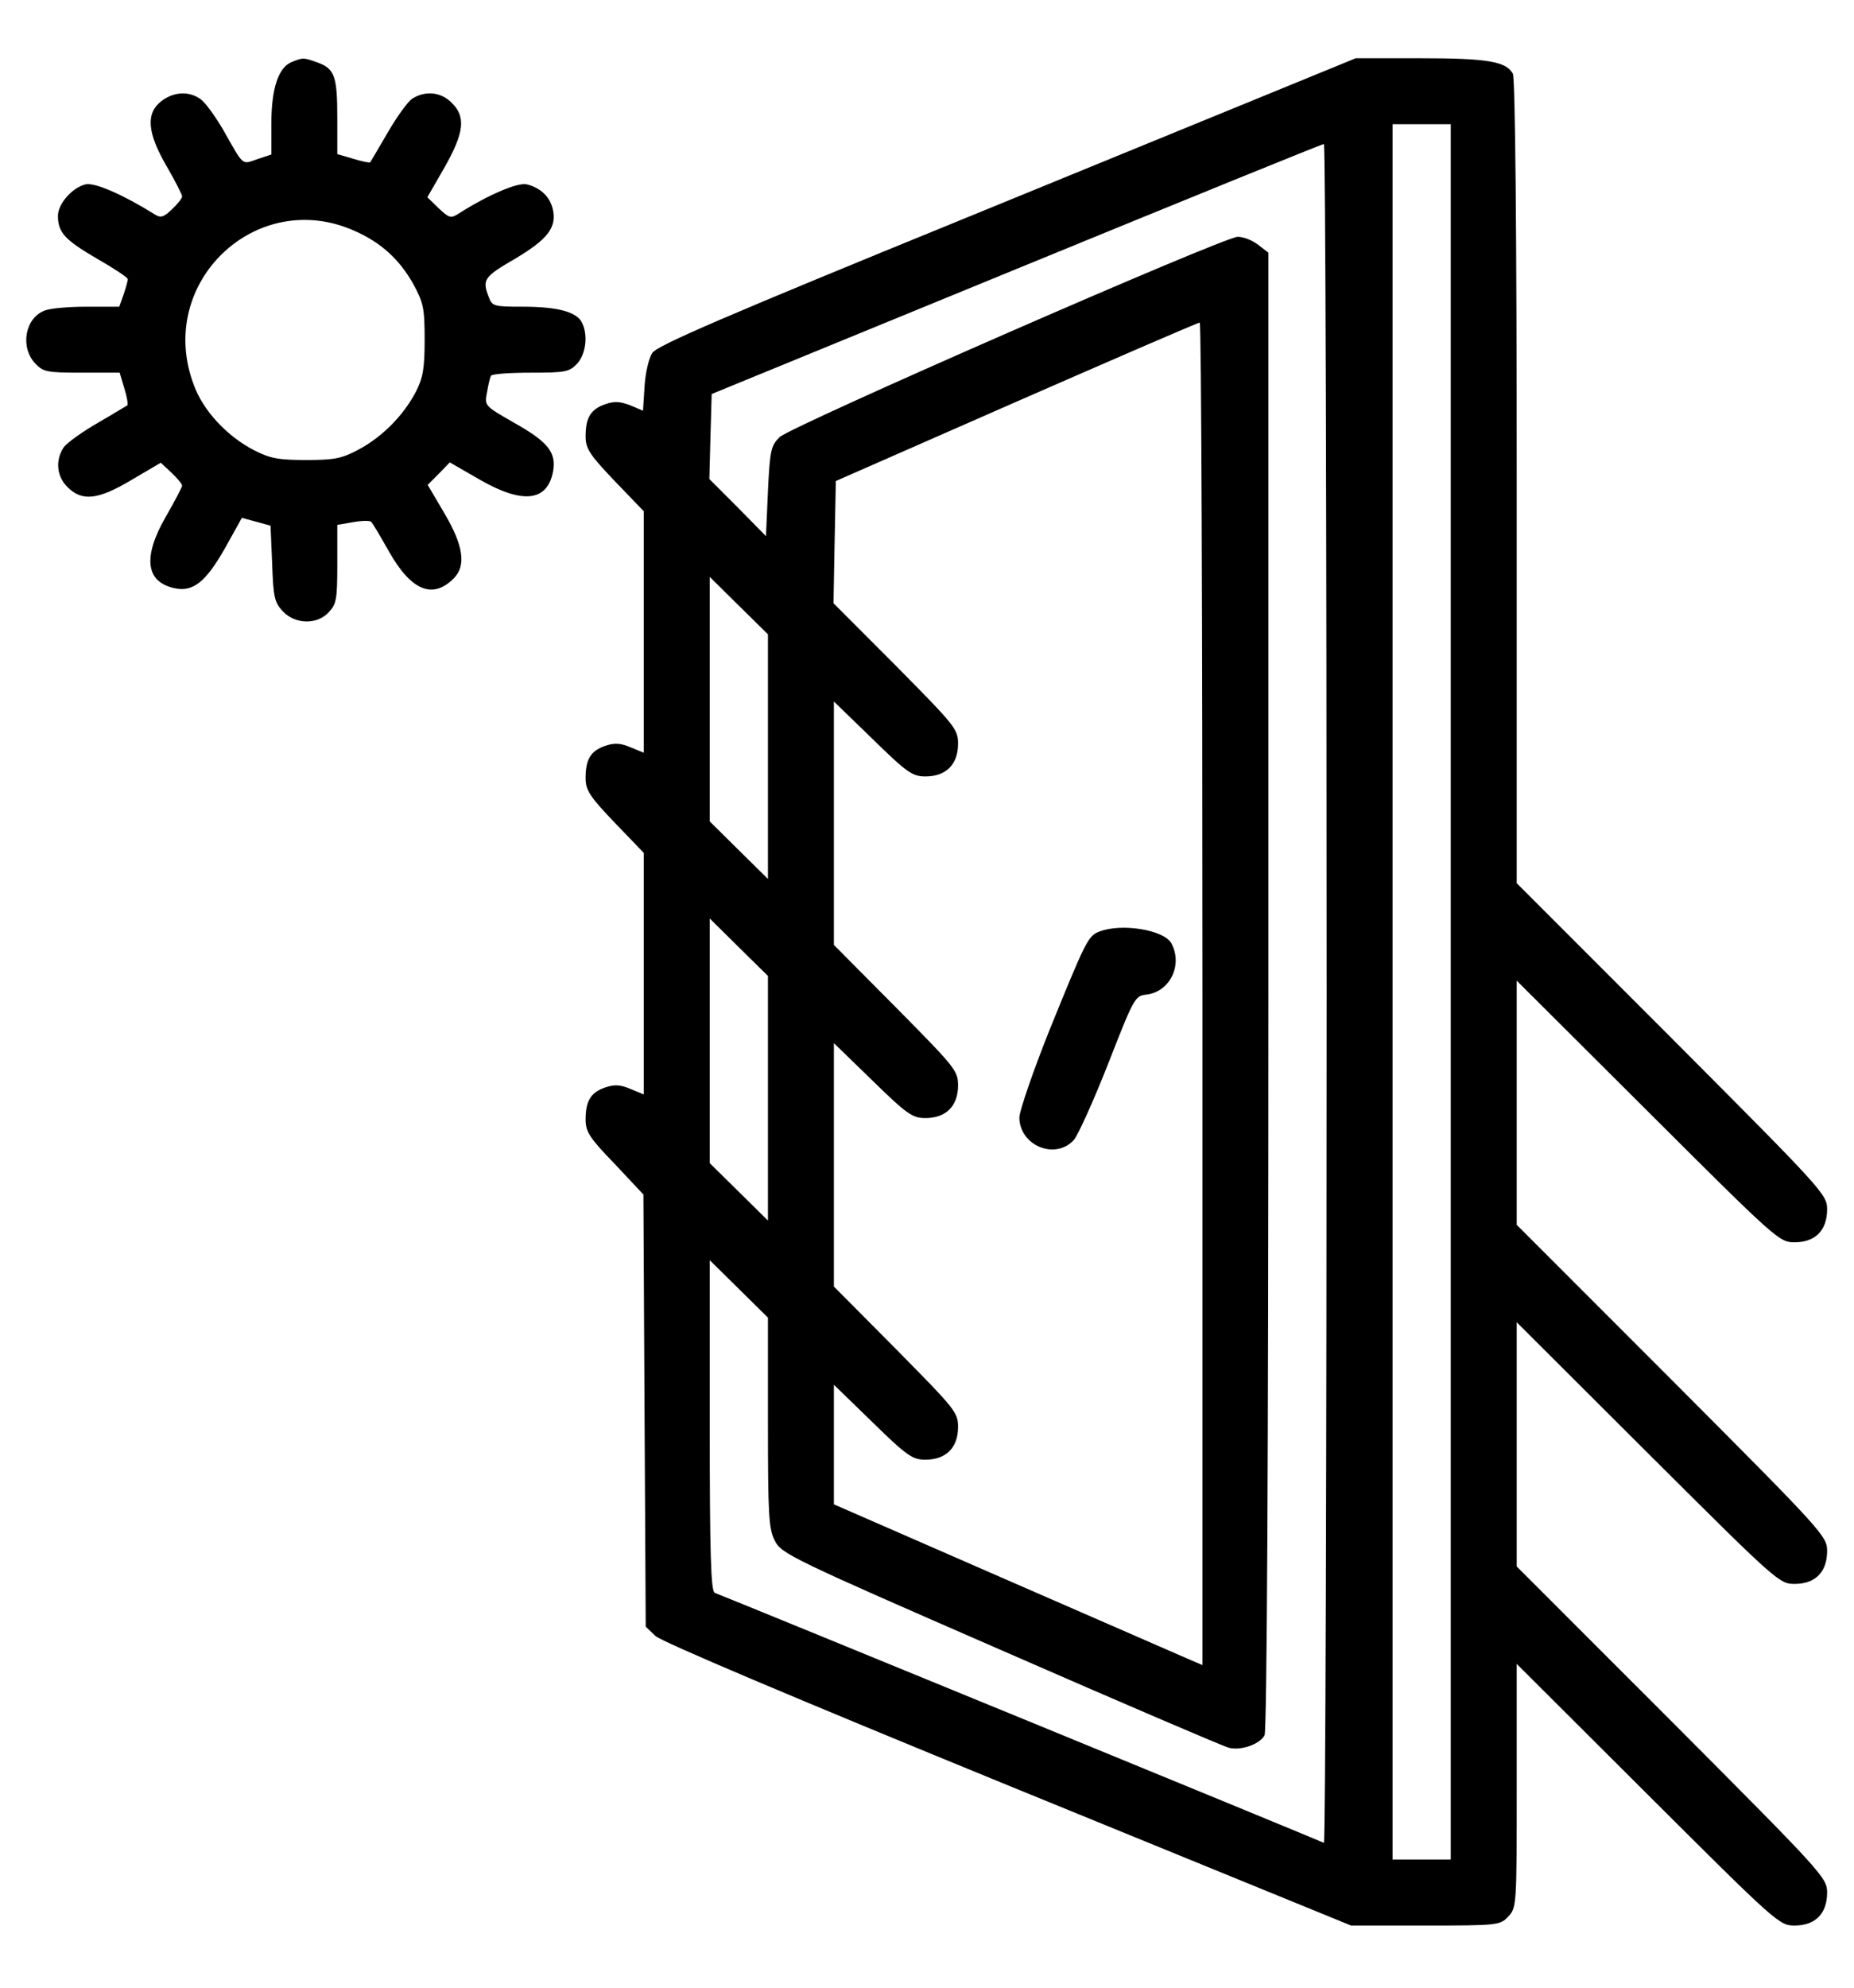
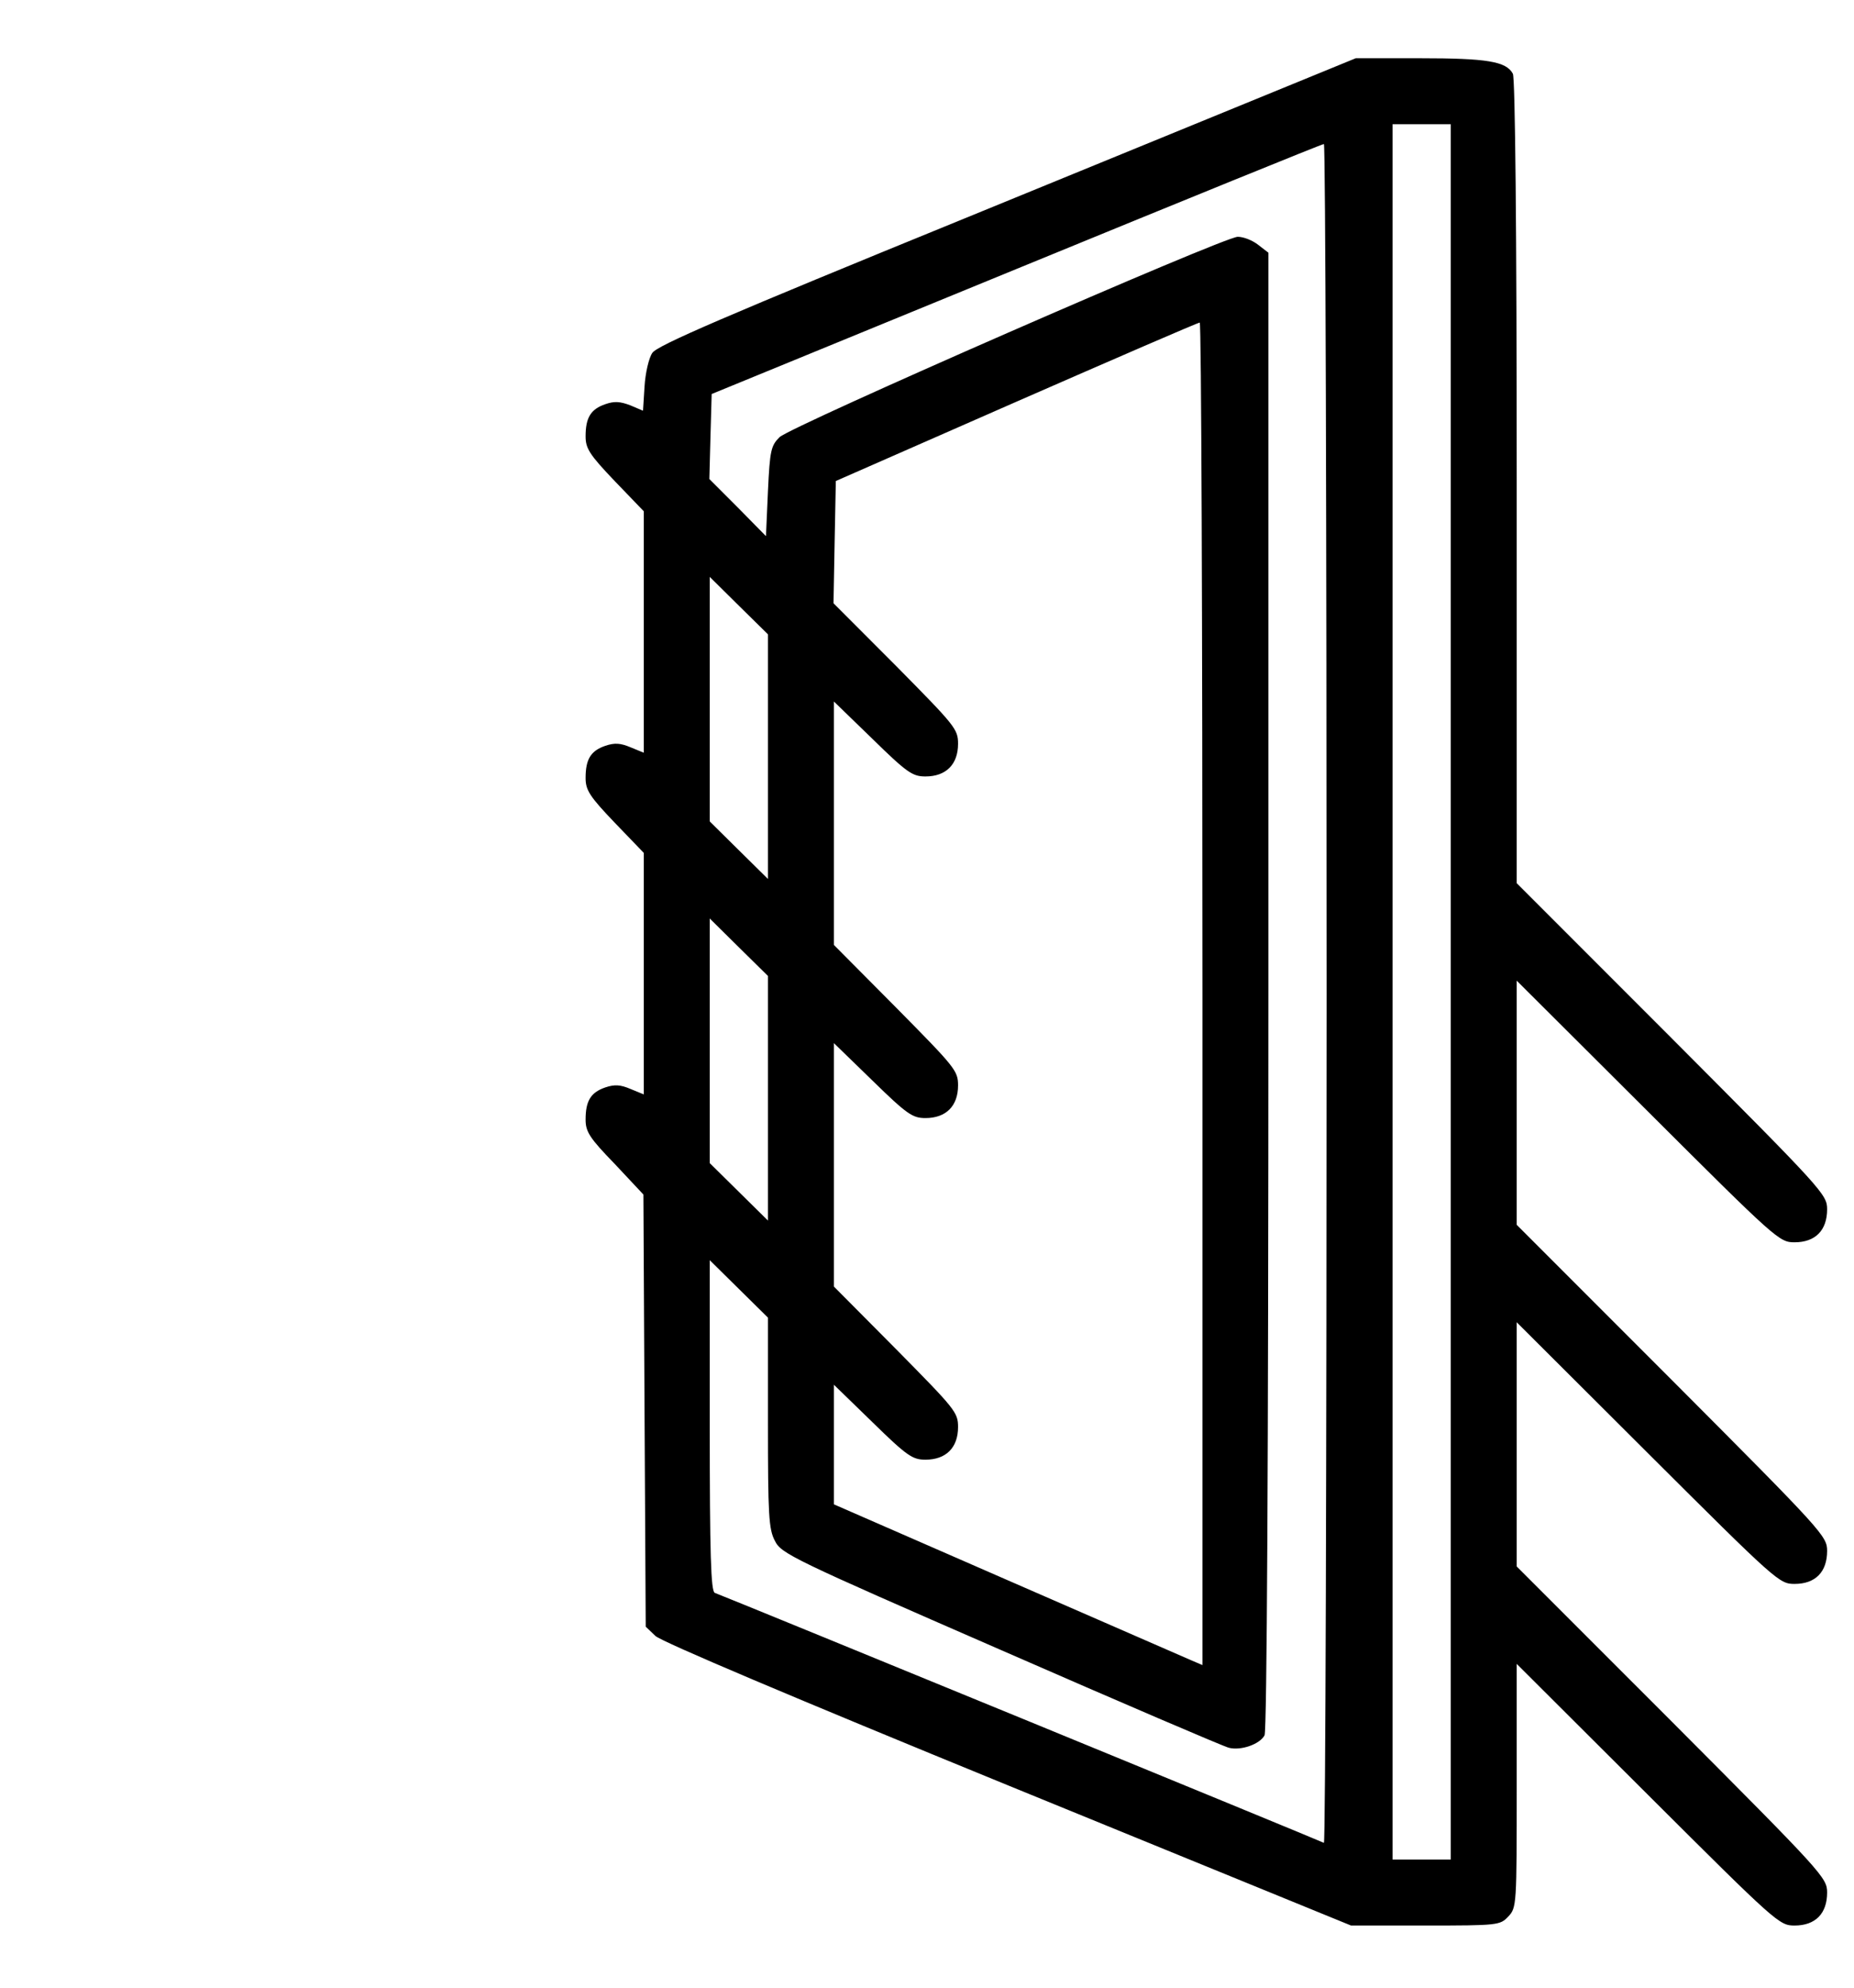
<svg xmlns="http://www.w3.org/2000/svg" width="28" height="30" viewBox="0 0 28 30" fill="none">
-   <path d="M4.403 0.937C4.204 1.02 4.098 1.336 4.098 1.869V2.332L3.887 2.402C3.647 2.484 3.688 2.52 3.366 1.951C3.248 1.752 3.102 1.547 3.026 1.494C2.85 1.371 2.622 1.383 2.434 1.529C2.2 1.711 2.223 2.004 2.516 2.508C2.645 2.73 2.75 2.936 2.75 2.965C2.75 2.994 2.68 3.082 2.598 3.158C2.469 3.281 2.428 3.293 2.334 3.234C1.866 2.941 1.426 2.748 1.291 2.783C1.092 2.83 0.875 3.076 0.875 3.258C0.875 3.51 0.981 3.621 1.461 3.902C1.719 4.049 1.93 4.189 1.93 4.213C1.93 4.242 1.901 4.342 1.866 4.447L1.801 4.629H1.315C1.045 4.629 0.758 4.652 0.676 4.687C0.377 4.799 0.301 5.238 0.53 5.484C0.653 5.613 0.705 5.625 1.233 5.625H1.807L1.877 5.859C1.918 5.988 1.936 6.105 1.924 6.117C1.913 6.123 1.713 6.246 1.479 6.381C1.245 6.516 1.016 6.68 0.963 6.75C0.834 6.943 0.852 7.189 1.022 7.354C1.239 7.57 1.479 7.547 1.989 7.242L2.428 6.984L2.592 7.137C2.68 7.219 2.75 7.307 2.75 7.33C2.75 7.354 2.639 7.564 2.504 7.799C2.153 8.408 2.2 8.783 2.633 8.877C2.914 8.941 3.108 8.783 3.395 8.279L3.653 7.816L3.87 7.875L4.086 7.934L4.11 8.502C4.127 9.012 4.145 9.094 4.274 9.229C4.455 9.422 4.789 9.434 4.965 9.24C5.082 9.117 5.094 9.041 5.094 8.514V7.922L5.334 7.881C5.463 7.857 5.586 7.857 5.604 7.875C5.627 7.893 5.75 8.104 5.879 8.332C6.213 8.918 6.536 9.047 6.852 8.73C7.045 8.537 6.998 8.232 6.711 7.746L6.459 7.318L6.629 7.148L6.793 6.979L7.25 7.242C7.895 7.611 8.264 7.57 8.352 7.119C8.405 6.826 8.276 6.668 7.754 6.375C7.315 6.123 7.315 6.123 7.356 5.918C7.373 5.807 7.403 5.695 7.414 5.672C7.432 5.643 7.702 5.625 8.018 5.625C8.539 5.625 8.598 5.613 8.715 5.49C8.85 5.344 8.885 5.051 8.786 4.863C8.704 4.705 8.411 4.629 7.895 4.629C7.455 4.629 7.432 4.623 7.379 4.477C7.28 4.219 7.309 4.178 7.784 3.902C8.276 3.609 8.416 3.428 8.346 3.146C8.299 2.965 8.164 2.836 7.959 2.783C7.825 2.748 7.379 2.936 6.928 3.223C6.811 3.299 6.782 3.293 6.623 3.141L6.454 2.977L6.711 2.531C7.01 2.004 7.039 1.764 6.823 1.553C6.659 1.383 6.413 1.365 6.219 1.494C6.149 1.547 5.985 1.775 5.85 2.01C5.715 2.244 5.598 2.437 5.592 2.449C5.58 2.461 5.469 2.437 5.334 2.396L5.094 2.326V1.775C5.094 1.148 5.053 1.037 4.795 0.943C4.579 0.867 4.579 0.867 4.403 0.937ZM5.358 3.486C5.756 3.662 6.032 3.914 6.243 4.289C6.395 4.57 6.413 4.652 6.413 5.127C6.413 5.566 6.389 5.701 6.278 5.918C6.09 6.275 5.768 6.598 5.416 6.785C5.164 6.92 5.053 6.943 4.625 6.943C4.209 6.943 4.08 6.92 3.84 6.797C3.43 6.586 3.067 6.199 2.926 5.807C2.346 4.271 3.87 2.818 5.358 3.486Z" fill="black" />
  <path d="M19.83 1.143C19.479 1.289 17.105 2.256 14.562 3.299C10.971 4.764 9.922 5.215 9.852 5.326C9.799 5.402 9.746 5.631 9.734 5.836L9.711 6.199L9.518 6.117C9.365 6.059 9.277 6.053 9.143 6.1C8.92 6.176 8.844 6.305 8.844 6.586C8.844 6.768 8.902 6.861 9.283 7.26L9.723 7.717V9.539V11.361L9.523 11.279C9.371 11.215 9.283 11.209 9.143 11.256C8.92 11.332 8.844 11.461 8.844 11.742C8.844 11.924 8.902 12.018 9.283 12.416L9.723 12.873V14.695V16.518L9.523 16.436C9.371 16.371 9.283 16.365 9.143 16.412C8.92 16.488 8.844 16.617 8.844 16.898C8.844 17.08 8.902 17.174 9.283 17.566L9.717 18.029L9.734 21.287L9.752 24.551L9.898 24.691C9.992 24.779 11.973 25.617 15.225 26.947L20.404 29.062H21.529C22.625 29.062 22.654 29.057 22.777 28.928C22.906 28.793 22.906 28.758 22.906 26.953V25.113L24.887 27.088C26.832 29.027 26.873 29.062 27.102 29.062C27.418 29.062 27.594 28.881 27.594 28.564C27.594 28.342 27.535 28.277 25.25 25.986L22.906 23.643V21.797V19.957L24.887 21.932C26.832 23.871 26.873 23.906 27.102 23.906C27.418 23.906 27.594 23.725 27.594 23.408C27.594 23.186 27.535 23.121 25.25 20.83L22.906 18.486V16.641V14.801L24.887 16.775C26.832 18.715 26.873 18.75 27.102 18.75C27.418 18.75 27.594 18.568 27.594 18.252C27.594 18.029 27.535 17.965 25.25 15.674L22.906 13.33V7.277C22.906 3.439 22.883 1.184 22.848 1.113C22.748 0.926 22.455 0.879 21.447 0.879H20.475L19.83 1.143ZM21.91 14.971V28.066H21.471H21.031V14.971V1.875H21.471H21.91V14.971ZM20.035 15.006C20.035 22.061 20.018 27.826 19.994 27.814C19.959 27.791 11.176 24.188 10.795 24.041C10.736 24.018 10.719 23.455 10.719 21.516V19.02L11.158 19.453L11.598 19.887V21.475C11.598 22.863 11.609 23.08 11.703 23.256C11.797 23.449 11.967 23.531 15.113 24.902C16.936 25.699 18.482 26.361 18.559 26.379C18.74 26.426 19.027 26.326 19.098 26.191C19.133 26.121 19.156 22.102 19.156 14.947V3.814L19.004 3.697C18.916 3.627 18.781 3.574 18.693 3.574C18.482 3.574 11.955 6.428 11.773 6.598C11.645 6.727 11.627 6.791 11.598 7.412L11.568 8.092L11.141 7.658L10.713 7.23L10.73 6.586L10.748 5.947L15.348 4.061C17.879 3.023 19.965 2.174 19.994 2.174C20.018 2.168 20.035 7.945 20.035 15.006ZM18.16 15V25.131L17.996 25.061C17.902 25.02 16.654 24.475 15.213 23.848L12.594 22.705V21.803V20.9L13.174 21.463C13.701 21.979 13.783 22.031 13.977 22.031C14.287 22.031 14.469 21.85 14.469 21.539C14.469 21.316 14.428 21.27 13.531 20.361L12.594 19.418V17.584V15.744L13.174 16.307C13.701 16.822 13.783 16.875 13.977 16.875C14.287 16.875 14.469 16.693 14.469 16.383C14.469 16.16 14.428 16.113 13.531 15.205L12.594 14.262V12.428V10.588L13.174 11.15C13.701 11.666 13.783 11.719 13.977 11.719C14.287 11.719 14.469 11.537 14.469 11.227C14.469 11.004 14.428 10.957 13.531 10.049L12.588 9.105L12.605 8.18L12.623 7.26L15.348 6.064C16.848 5.408 18.09 4.869 18.119 4.869C18.143 4.863 18.16 9.422 18.16 15ZM11.598 11.42V13.266L11.158 12.832L10.719 12.398V10.553V8.707L11.158 9.141L11.598 9.574V11.42ZM11.598 16.576V18.422L11.158 17.988L10.719 17.555V15.709V13.863L11.158 14.297L11.598 14.73V16.576Z" fill="black" />
-   <path d="M16.596 14.063C16.432 14.127 16.391 14.215 15.846 15.557C15.6 16.172 15.4 16.758 15.395 16.863C15.395 17.285 15.928 17.514 16.215 17.209C16.279 17.139 16.514 16.617 16.736 16.055C17.123 15.065 17.141 15.029 17.311 15.012C17.668 14.971 17.867 14.566 17.691 14.238C17.58 14.033 16.93 13.928 16.596 14.063Z" fill="black" />
</svg>